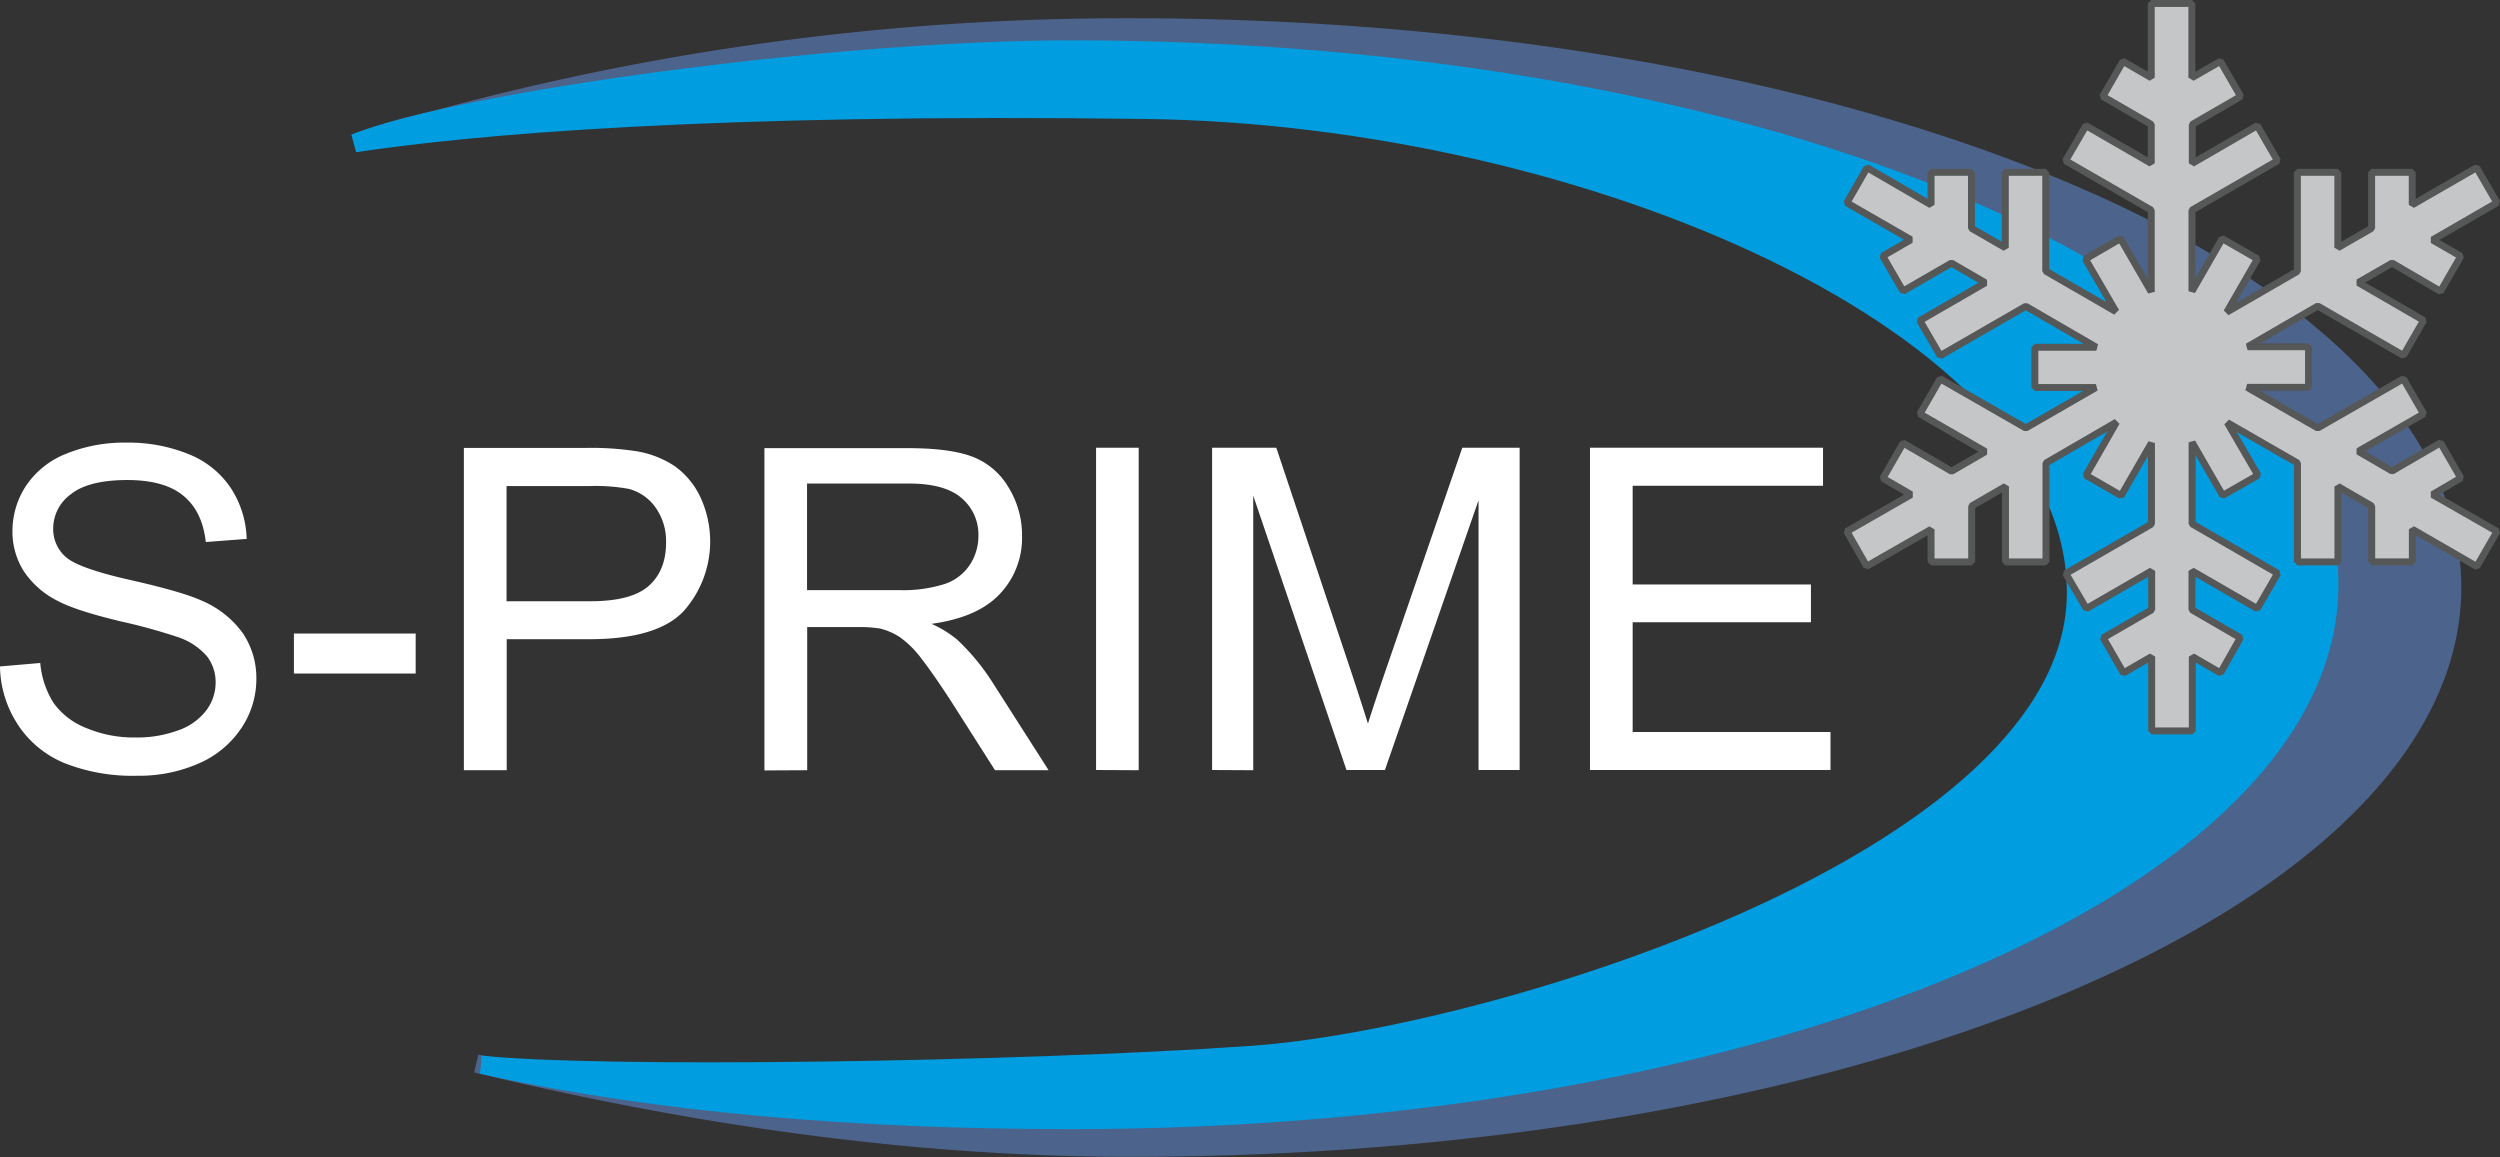
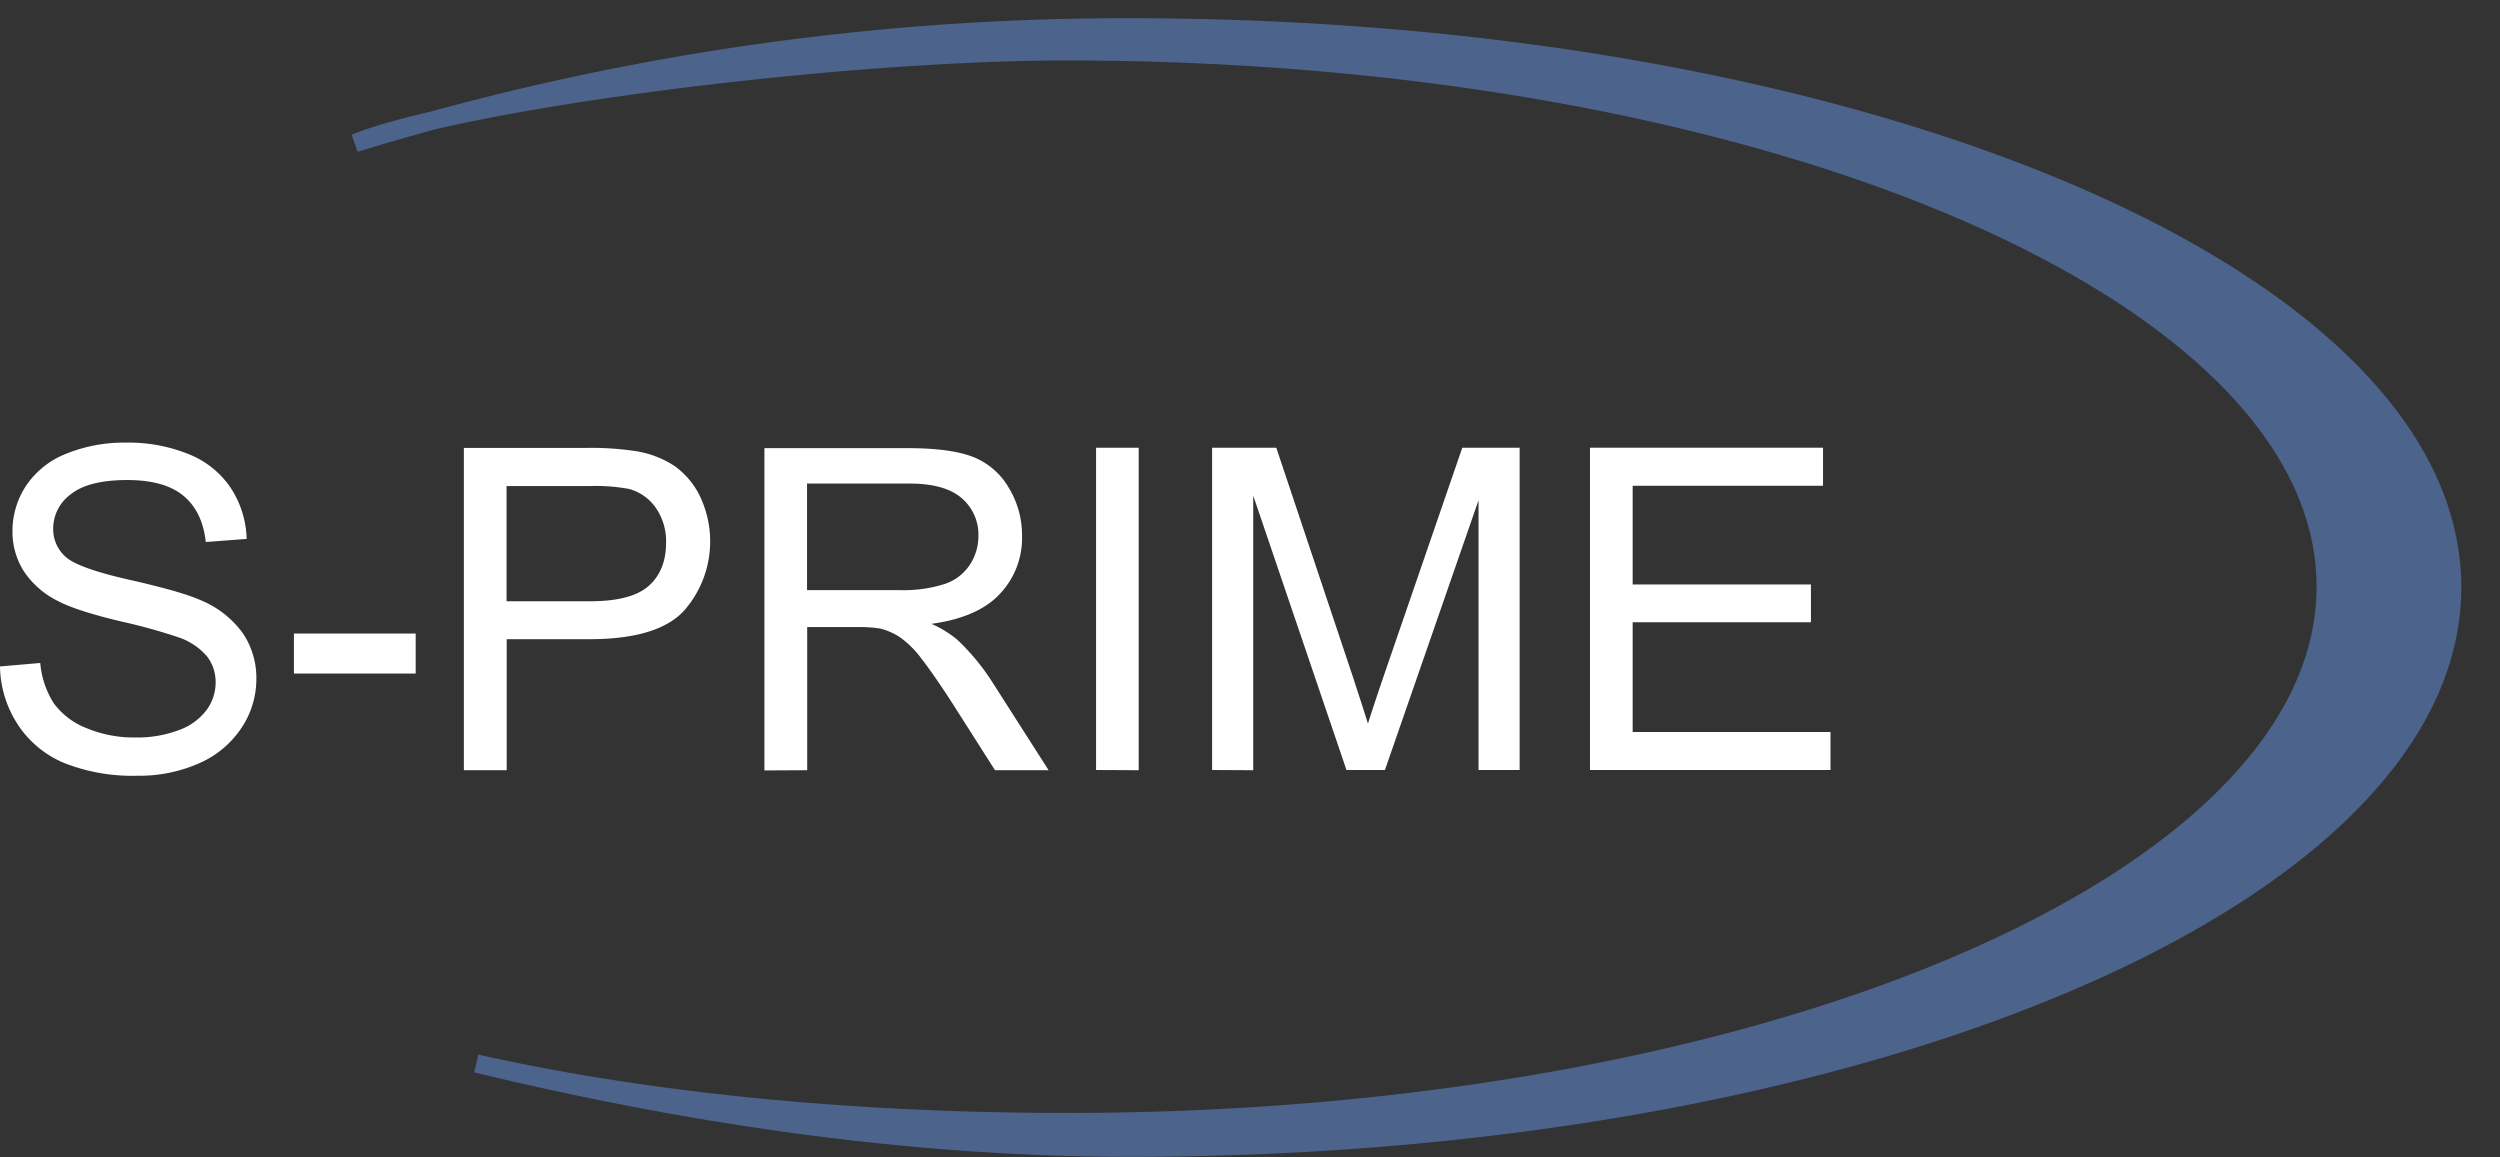
<svg xmlns="http://www.w3.org/2000/svg" viewBox="0 0 475.13 219.9">
  <rect x="0" y="0" width="475.13" height="219.9" fill="#333333" stroke="none" />
  <defs>
    <style>.cls-1{fill:#4c638b;}.cls-1,.cls-3,.cls-6{fill-rule:evenodd;}.cls-2,.cls-4,.cls-7{fill:none;}.cls-2{stroke:#4c638b;}.cls-2,.cls-4{stroke-width:3.47px;}.cls-3{fill:#009ee0;}.cls-4{stroke:#009ee0;}.cls-5{fill:#fff;}.cls-6{fill:#c4c6c8;}.cls-7{stroke:#565757;stroke-linejoin:bevel;stroke-width:1.32px;}</style>
  </defs>
  <title>Asset 2</title>
  <g id="Layer_2" data-name="Layer 2">
    <g id="Layer_1-2" data-name="Layer 1">
      <path class="cls-1" d="M90.52,202.12c36.56,8.81,79.3,16,124.34,16,138.73,0,251.18-47.69,251.18-106.5S353.59,5.2,214.86,5.2a498,498,0,0,0-147.4,22C88.09,19,158.36,9.76,202.82,9.76,334.92,9.76,442,55.29,442,111.5S334.92,213.25,202.82,213.25c-40.14,0-79.08-3.68-112.3-11.13Z" />
      <path class="cls-2" d="M90.52,202.12c36.56,8.81,79.3,16,124.34,16,138.73,0,251.18-47.69,251.18-106.5S353.59,5.2,214.86,5.2a498,498,0,0,0-147.4,22C88.09,19,158.36,9.76,202.82,9.76,334.92,9.76,442,55.29,442,111.5S334.92,213.25,202.82,213.25c-40.14,0-79.08-3.68-112.3-11.13Z" />
-       <path class="cls-3" d="M91.5,202.34c21,2.38,101.3,1.31,146.38-1.84s156.67-36.92,156.67-87.88S301.08,22,218,20.88s-128.47,3-150.58,6.33C88.09,19,159.05,9.4,203.52,9.4c132.09,0,239.17,45.54,239.17,101.72S335.61,212.86,203.52,212.86c-40.15,0-78.8-3.07-112-10.52Z" />
-       <path class="cls-4" d="M91.5,202.34c21,2.38,101.3,1.31,146.38-1.84s156.67-36.92,156.67-87.88S301.08,22,218,20.88s-128.47,3-150.58,6.33C88.09,19,159.05,9.4,203.52,9.4c132.09,0,239.17,45.54,239.17,101.72S335.61,212.86,203.52,212.86c-40.15,0-78.8-3.07-112-10.52Z" />
      <path class="cls-5" d="M3.36,137.67A19.44,19.44,0,0,0,12.18,145a35.18,35.18,0,0,0,13.94,2.43,28.05,28.05,0,0,0,11.8-2.4,18.5,18.5,0,0,0,8-6.73,16.67,16.67,0,0,0,2.8-9.22,15.22,15.22,0,0,0-2.55-8.71,18.56,18.56,0,0,0-7.89-6.24q-3.69-1.68-13.56-3.91t-12.22-4.37a7,7,0,0,1-2.39-5.43,8.08,8.08,0,0,1,3.37-6.5q3.36-2.68,10.71-2.69,7.07,0,10.68,3t4.24,8.78l7.77-.59a18.6,18.6,0,0,0-3-9.65,17.34,17.34,0,0,0-8-6.45,30.53,30.53,0,0,0-12-2.2,29.23,29.23,0,0,0-11.24,2.09A16.42,16.42,0,0,0,5,92.25a15.61,15.61,0,0,0-2.63,8.67,14,14,0,0,0,2.15,7.63,16.63,16.63,0,0,0,6.54,5.7q3.39,1.8,11.83,3.83a108.44,108.44,0,0,1,10.9,3,12.45,12.45,0,0,1,5.52,3.62,8,8,0,0,1,1.67,5A8.75,8.75,0,0,1,39.21,135a11.31,11.31,0,0,1-5.28,3.78,22.53,22.53,0,0,1-8.19,1.38,23.35,23.35,0,0,1-9.4-1.82,13.84,13.84,0,0,1-6.17-4.76A16.93,16.93,0,0,1,7.65,126L0,126.66a20.64,20.64,0,0,0,3.36,11ZM79,128V120.4H55.86V128Zm17.3,18.38v-24.9H112q13,0,18-5.41a19.94,19.94,0,0,0,3.11-21.58,15.06,15.06,0,0,0-4.91-5.92,18.55,18.55,0,0,0-7.56-2.86,56,56,0,0,0-9.32-.58H88.16v61.25Zm0-54h15.67a34.88,34.88,0,0,1,7.56.54,9.08,9.08,0,0,1,5.12,3.61,11.12,11.12,0,0,1,1.94,6.58q0,5.31-3.3,8.24t-11.16,2.92H96.27V92.32Zm57.11,54v-27.2h9.41a24.83,24.83,0,0,1,4.51.29,12.28,12.28,0,0,1,3.7,1.63,18.42,18.42,0,0,1,4.11,4.1q2.29,2.93,5.85,8.44l8.11,12.74h10.19l-10.65-16.67a42.36,42.36,0,0,0-6.73-8.15,20.9,20.9,0,0,0-4.89-3q8.82-1.2,13-5.68a15.41,15.41,0,0,0,4.22-11,17.36,17.36,0,0,0-2.55-9.23,13.6,13.6,0,0,0-6.81-5.83q-4.26-1.65-12.45-1.65H145.28v61.25Zm0-54.48h19.39q6.81,0,10,2.8a9.11,9.11,0,0,1,3.15,7.14,9.94,9.94,0,0,1-1.63,5.5A9.2,9.2,0,0,1,179.5,111a26,26,0,0,1-8.69,1.15H153.38V91.86Zm63,54.48V85.09h-8.1v61.25Zm21.77,0V94.2l17.72,52.14h7.31L281,95.07v51.27h7.81V85.09h-10.9l-14.67,42.62q-2.22,6.48-3.26,9.82c-.61-2-1.59-5-2.92-9.07l-14.5-43.37h-12.2v61.25Z" />
      <polygon class="cls-5" points="347.89 146.34 347.89 139.12 310.29 139.12 310.29 118.26 344.17 118.26 344.17 111.08 310.29 111.08 310.29 92.32 346.47 92.32 346.47 85.09 302.18 85.09 302.18 146.34 347.89 146.34 347.89 146.34" />
-       <path class="cls-6" d="M462.31,94,474.56,101l-3.85,6.66-12.24-7.07v6.19h-7.72V96.17l-6.42-3.72V106.8h-7.69V88L423.3,80.32l5.82,10-6.69,3.84-5.82-10.1v15.5l16.26,9.4L429,115.66l-12.41-7.17v7.4l9.19,5.33L422,127.88l-5.35-3.1v14.14h-7.72V124.78l-5.37,3.1-3.84-6.66,9.21-5.33v-7.4l-12.41,7.17L392.61,109l16.28-9.4V84.19l-5.77,10-6.67-3.85,5.8-10.12L388.84,88V106.8h-7.69V92.45l-6.43,3.72V106.8H367v-6.19l-12.23,7L351,101l12.2-7-5.35-3.1,3.85-6.69,9.21,5.35,6.42-3.73-12.44-7.16L368.73,72,385,81.34l13.33-7.69H386.73V66l11.68,0L385,58.21l-16.26,9.38-3.87-6.66,12.44-7.19L370.88,50l-9.21,5.32-3.85-6.66,5.35-3.1L351,38.55l3.84-6.68L367,38.93V32.75h7.68V43.38l6.43,3.7V32.75h7.69V51.52l13.35,7.71-5.81-10L403,45.36l5.85,10.1V39.94l-16.28-9.39,3.87-6.66,12.41,7.16v-7.4l-9.21-5.32,3.84-6.67,5.37,3.11V.66h7.72V14.77L422,11.66l3.84,6.67-9.19,5.32v7.4L429,23.89l3.85,6.66-16.26,9.39V55.36l5.75-10,6.69,3.84-5.83,10.13,13.42-7.76V32.75h7.69V47.08l6.42-3.7V32.75h7.72v6.18l12.24-7.06,3.85,6.66L462.31,45.6l5.37,3.1-3.86,6.66L454.62,50l-6.42,3.7,12.41,7.19-3.84,6.66-16.28-9.38L427.16,65.9l11.58,0v7.71l-11.67,0,13.42,7.73L456.77,72l3.84,6.66L448.2,85.78l6.42,3.73,9.2-5.35,3.86,6.69L462.31,94Z" />
-       <path class="cls-7" d="M462.31,94,474.56,101l-3.85,6.66-12.24-7.07v6.19h-7.72V96.17l-6.42-3.72V106.8h-7.69V88L423.3,80.32l5.82,10-6.69,3.84-5.82-10.1v15.5l16.26,9.4L429,115.66l-12.41-7.17v7.4l9.19,5.33L422,127.88l-5.35-3.1v14.14h-7.72V124.78l-5.37,3.1-3.84-6.66,9.21-5.33v-7.4l-12.41,7.17L392.61,109l16.28-9.4V84.19l-5.77,10-6.67-3.85,5.8-10.12L388.84,88V106.8h-7.69V92.45l-6.43,3.72V106.8H367v-6.19l-12.23,7L351,101l12.2-7-5.35-3.1,3.85-6.69,9.21,5.35,6.42-3.73-12.44-7.16L368.73,72,385,81.34l13.33-7.69H386.73V66l11.68,0L385,58.21l-16.26,9.38-3.87-6.66,12.44-7.19L370.88,50l-9.21,5.32-3.85-6.66,5.35-3.1L351,38.55l3.84-6.68L367,38.93V32.75h7.68V43.38l6.43,3.7V32.75h7.69V51.52l13.35,7.71-5.81-10L403,45.36l5.85,10.1V39.94l-16.28-9.39,3.87-6.66,12.41,7.16v-7.4l-9.21-5.32,3.84-6.67,5.37,3.11V.66h7.72V14.77L422,11.66l3.84,6.67-9.19,5.32v7.4L429,23.89l3.85,6.66-16.26,9.39V55.36l5.75-10,6.69,3.84-5.83,10.13,13.42-7.76V32.75h7.69V47.08l6.42-3.7V32.75h7.72v6.18l12.24-7.06,3.85,6.66L462.31,45.6l5.37,3.1-3.86,6.66L454.62,50l-6.42,3.7,12.41,7.19-3.84,6.66-16.28-9.38L427.16,65.9l11.58,0v7.71l-11.67,0,13.42,7.73L456.77,72l3.84,6.66L448.2,85.78l6.42,3.73,9.2-5.35,3.86,6.69L462.31,94Z" />
    </g>
  </g>
</svg>